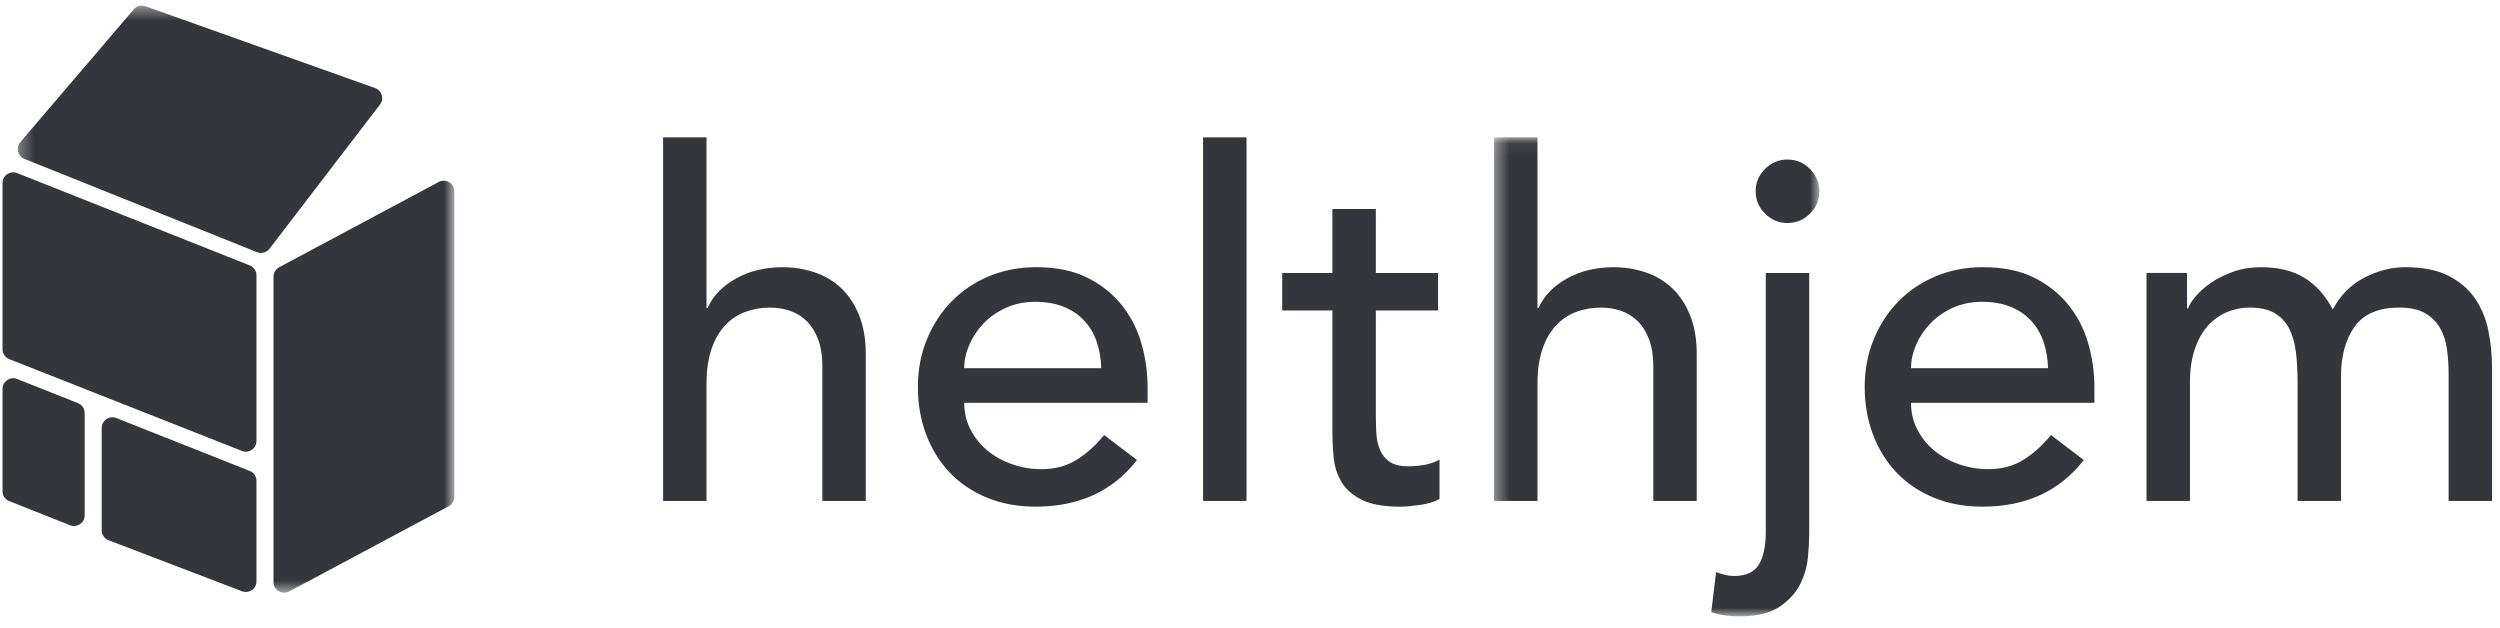
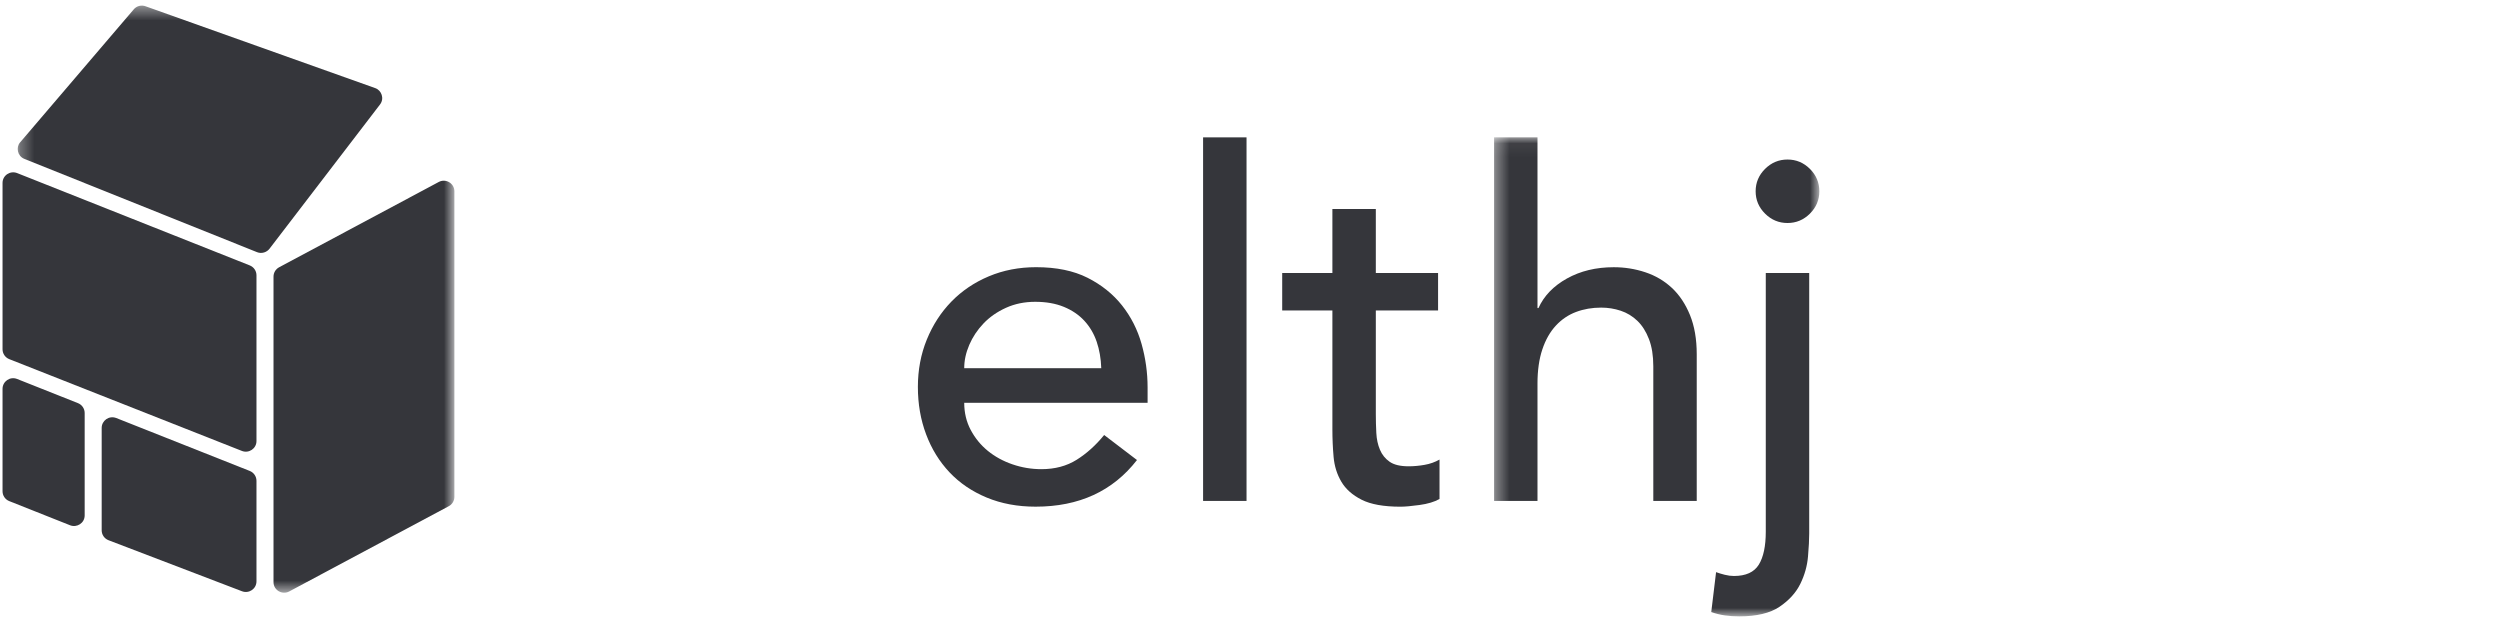
<svg xmlns="http://www.w3.org/2000/svg" width="183" height="46" viewBox="0 0 183 46" fill="none">
-   <path fill-rule="evenodd" clip-rule="evenodd" d="M48.539 10.055H51.718V22.552H51.789C52.189 21.661 52.884 20.939 53.873 20.387C54.862 19.836 56.004 19.56 57.299 19.56C58.1 19.56 58.871 19.683 59.613 19.93C60.355 20.176 61.002 20.558 61.556 21.074C62.109 21.59 62.551 22.253 62.881 23.063C63.21 23.872 63.375 24.829 63.375 25.932V36.668H60.196V26.812C60.196 26.037 60.09 25.374 59.878 24.823C59.666 24.272 59.383 23.826 59.03 23.485C58.677 23.145 58.271 22.899 57.812 22.746C57.352 22.594 56.876 22.517 56.381 22.517C55.721 22.517 55.109 22.622 54.544 22.834C53.979 23.045 53.484 23.379 53.06 23.837C52.637 24.295 52.307 24.876 52.072 25.579C51.836 26.284 51.718 27.117 51.718 28.079V36.668H48.539V10.055Z" fill="#35363B" />
  <path fill-rule="evenodd" clip-rule="evenodd" d="M80.612 26.95C80.589 26.246 80.477 25.601 80.277 25.014C80.077 24.428 79.776 23.917 79.376 23.483C78.975 23.049 78.475 22.708 77.875 22.462C77.275 22.215 76.573 22.092 75.773 22.092C74.996 22.092 74.283 22.239 73.636 22.532C72.988 22.826 72.441 23.207 71.993 23.677C71.546 24.146 71.199 24.668 70.951 25.243C70.704 25.818 70.581 26.387 70.581 26.95H80.612ZM70.581 29.485C70.581 30.212 70.739 30.875 71.057 31.474C71.375 32.072 71.793 32.582 72.311 33.005C72.829 33.427 73.43 33.756 74.113 33.99C74.796 34.225 75.502 34.343 76.232 34.343C77.221 34.343 78.081 34.114 78.811 33.656C79.54 33.199 80.212 32.595 80.825 31.843L83.227 33.674C81.46 35.95 78.988 37.088 75.808 37.088C74.489 37.088 73.294 36.865 72.223 36.42C71.151 35.974 70.245 35.358 69.503 34.572C68.761 33.785 68.19 32.859 67.79 31.79C67.389 30.723 67.189 29.567 67.189 28.323C67.189 27.079 67.407 25.924 67.843 24.856C68.278 23.788 68.879 22.861 69.644 22.075C70.409 21.289 71.322 20.673 72.382 20.227C73.442 19.781 74.595 19.558 75.844 19.558C77.327 19.558 78.581 19.816 79.606 20.332C80.63 20.849 81.472 21.524 82.132 22.356C82.79 23.19 83.267 24.129 83.562 25.173C83.856 26.217 84.004 27.279 84.004 28.358V29.485H70.581Z" fill="#35363B" />
  <path fill-rule="evenodd" clip-rule="evenodd" d="M88.066 36.668H91.246V10.055H88.066V36.668Z" fill="#35363B" />
  <path fill-rule="evenodd" clip-rule="evenodd" d="M105.267 22.727H100.71V30.296C100.71 30.765 100.722 31.229 100.746 31.686C100.769 32.144 100.857 32.555 101.011 32.918C101.163 33.282 101.399 33.575 101.717 33.798C102.035 34.022 102.5 34.133 103.112 34.133C103.489 34.133 103.877 34.098 104.278 34.027C104.678 33.957 105.043 33.828 105.373 33.64V36.526C104.996 36.738 104.508 36.884 103.907 36.966C103.306 37.049 102.841 37.09 102.512 37.09C101.287 37.09 100.339 36.919 99.668 36.579C98.997 36.239 98.502 35.799 98.185 35.259C97.867 34.72 97.678 34.115 97.619 33.446C97.56 32.778 97.531 32.103 97.531 31.422V22.727H93.857V19.982H97.531V15.3H100.71V19.982H105.267V22.727Z" fill="#35363B" />
  <mask id="mask0_4385_20932" style="mask-type:alpha" maskUnits="userSpaceOnUse" x="109" y="10" width="25" height="36">
    <path d="M109.365 10.055H133.174V45.105H109.365V10.055Z" fill="white" />
  </mask>
  <g mask="url(#mask0_4385_20932)">
    <path fill-rule="evenodd" clip-rule="evenodd" d="M109.365 10.055H112.544V22.552H112.615C113.015 21.661 113.71 20.939 114.699 20.387C115.688 19.836 116.83 19.56 118.126 19.56C118.926 19.56 119.697 19.683 120.439 19.93C121.181 20.176 121.828 20.558 122.382 21.074C122.935 21.59 123.377 22.253 123.707 23.063C124.036 23.872 124.201 24.829 124.201 25.932V36.668H121.022V26.812C121.022 26.037 120.916 25.374 120.704 24.823C120.492 24.272 120.21 23.826 119.856 23.485C119.503 23.145 119.097 22.899 118.638 22.746C118.179 22.594 117.702 22.517 117.207 22.517C116.548 22.517 115.935 22.622 115.37 22.834C114.805 23.045 114.311 23.379 113.887 23.837C113.463 24.295 113.133 24.876 112.898 25.579C112.662 26.284 112.544 27.117 112.544 28.079V36.668H109.365V10.055Z" fill="#35363B" />
    <path fill-rule="evenodd" clip-rule="evenodd" d="M128.513 14.001C128.513 13.367 128.743 12.822 129.202 12.364C129.662 11.906 130.209 11.678 130.845 11.678C131.481 11.678 132.028 11.906 132.487 12.364C132.947 12.822 133.176 13.367 133.176 14.001C133.176 14.634 132.947 15.18 132.487 15.637C132.028 16.095 131.481 16.324 130.845 16.324C130.209 16.324 129.662 16.095 129.202 15.637C128.743 15.18 128.513 14.634 128.513 14.001ZM132.434 19.985V39.064C132.434 39.487 132.405 40.044 132.346 40.736C132.287 41.428 132.099 42.097 131.781 42.743C131.463 43.388 130.956 43.946 130.262 44.415C129.567 44.884 128.584 45.119 127.312 45.119C126.959 45.119 126.611 45.096 126.27 45.049C125.929 45.002 125.594 44.919 125.264 44.803L125.617 41.881C125.806 41.951 126.018 42.015 126.253 42.074C126.488 42.133 126.712 42.162 126.924 42.162C127.795 42.162 128.402 41.886 128.743 41.335C129.084 40.783 129.255 39.98 129.255 38.923V19.985H132.434Z" fill="#35363B" />
  </g>
-   <path fill-rule="evenodd" clip-rule="evenodd" d="M149.919 26.95C149.895 26.246 149.783 25.601 149.584 25.014C149.383 24.428 149.083 23.917 148.683 23.483C148.282 23.049 147.782 22.708 147.181 22.462C146.581 22.215 145.88 22.092 145.08 22.092C144.303 22.092 143.59 22.239 142.943 22.532C142.295 22.826 141.747 23.207 141.3 23.677C140.852 24.146 140.505 24.668 140.258 25.243C140.011 25.818 139.887 26.387 139.887 26.95H149.919ZM139.887 29.485C139.887 30.212 140.046 30.875 140.364 31.474C140.682 32.072 141.1 32.582 141.618 33.005C142.136 33.427 142.736 33.756 143.419 33.99C144.102 34.225 144.809 34.343 145.539 34.343C146.528 34.343 147.387 34.114 148.117 33.656C148.847 33.199 149.519 32.595 150.131 31.843L152.533 33.674C150.767 35.95 148.294 37.088 145.115 37.088C143.796 37.088 142.601 36.865 141.53 36.42C140.458 35.974 139.551 35.358 138.81 34.572C138.068 33.785 137.497 32.859 137.097 31.79C136.696 30.723 136.496 29.567 136.496 28.323C136.496 27.079 136.713 25.924 137.15 24.856C137.585 23.788 138.185 22.861 138.951 22.075C139.716 21.289 140.629 20.673 141.689 20.227C142.748 19.781 143.902 19.558 145.15 19.558C146.634 19.558 147.888 19.816 148.912 20.332C149.937 20.849 150.778 21.524 151.438 22.356C152.097 23.19 152.574 24.129 152.869 25.173C153.163 26.217 153.31 27.279 153.31 28.358V29.485H139.887Z" fill="#35363B" />
-   <path fill-rule="evenodd" clip-rule="evenodd" d="M157.125 19.98H160.092V22.585H160.163C160.234 22.351 160.416 22.057 160.71 21.705C161.005 21.353 161.382 21.019 161.841 20.702C162.3 20.385 162.842 20.116 163.466 19.892C164.09 19.669 164.778 19.558 165.532 19.558C166.78 19.558 167.828 19.816 168.676 20.332C169.524 20.849 170.218 21.623 170.76 22.656C171.301 21.623 172.067 20.849 173.056 20.332C174.045 19.816 175.046 19.558 176.059 19.558C177.354 19.558 178.413 19.769 179.238 20.192C180.062 20.614 180.71 21.172 181.181 21.864C181.652 22.556 181.975 23.342 182.152 24.222C182.329 25.102 182.417 26.012 182.417 26.95V36.666H179.238V27.373C179.238 26.739 179.197 26.129 179.114 25.542C179.032 24.956 178.861 24.439 178.602 23.993C178.343 23.548 177.978 23.19 177.507 22.92C177.036 22.65 176.412 22.515 175.635 22.515C174.104 22.515 173.009 22.985 172.35 23.923C171.69 24.862 171.361 26.07 171.361 27.549V36.666H168.182V27.936C168.182 27.138 168.14 26.411 168.058 25.753C167.975 25.097 167.811 24.527 167.563 24.046C167.316 23.565 166.963 23.19 166.504 22.92C166.044 22.65 165.426 22.515 164.649 22.515C164.084 22.515 163.536 22.627 163.007 22.849C162.477 23.073 162.011 23.407 161.611 23.852C161.21 24.299 160.893 24.868 160.658 25.56C160.422 26.252 160.304 27.068 160.304 28.006V36.666H157.125V19.98Z" fill="#35363B" />
  <path fill-rule="evenodd" clip-rule="evenodd" d="M18.283 19.428L1.253 12.669C0.754 12.472 0.186 12.831 0.186 13.391V25.567C0.186 25.885 0.381 26.172 0.678 26.289L17.708 33.008C18.214 33.208 18.774 32.838 18.774 32.286V20.15C18.774 19.832 18.579 19.546 18.283 19.428Z" fill="#35363B" />
  <path fill-rule="evenodd" clip-rule="evenodd" d="M18.282 34.473L8.511 30.6C7.971 30.394 7.443 30.797 7.443 31.322V38.819C7.443 39.141 7.642 39.429 7.943 39.544L17.715 43.28C18.222 43.474 18.774 43.105 18.774 42.555V35.195C18.774 34.877 18.579 34.591 18.282 34.473Z" fill="#35363B" />
  <path fill-rule="evenodd" clip-rule="evenodd" d="M5.707 29.51L1.253 27.741C0.731 27.534 0.186 27.923 0.186 28.463V35.96C0.186 36.278 0.38 36.563 0.676 36.681L5.131 38.45C5.628 38.646 6.198 38.291 6.198 37.729V30.232C6.198 29.914 6.004 29.628 5.707 29.51Z" fill="#35363B" />
  <mask id="mask1_4385_20932" style="mask-type:alpha" maskUnits="userSpaceOnUse" x="1" y="0" width="33" height="44">
    <path d="M1.297 0.41H33.263V43.388H1.297V0.41Z" fill="white" />
  </mask>
  <g mask="url(#mask1_4385_20932)">
    <path fill-rule="evenodd" clip-rule="evenodd" d="M32.115 13.321L20.432 19.564C20.179 19.699 20.021 19.962 20.021 20.248V42.611C20.021 43.211 20.664 43.564 21.169 43.295L32.851 37.053C33.104 36.917 33.262 36.654 33.262 36.368V14.006C33.262 13.419 32.632 13.044 32.115 13.321Z" fill="#35363B" />
    <path fill-rule="evenodd" clip-rule="evenodd" d="M27.471 6.451L10.674 0.466C10.351 0.337 9.981 0.437 9.768 0.711L1.461 10.435C1.17 10.775 1.258 11.42 1.786 11.632L18.816 18.459C19.173 18.602 19.542 18.45 19.726 18.21L27.817 7.649C28.154 7.21 27.926 6.612 27.471 6.451Z" fill="#35363B" />
  </g>
</svg>